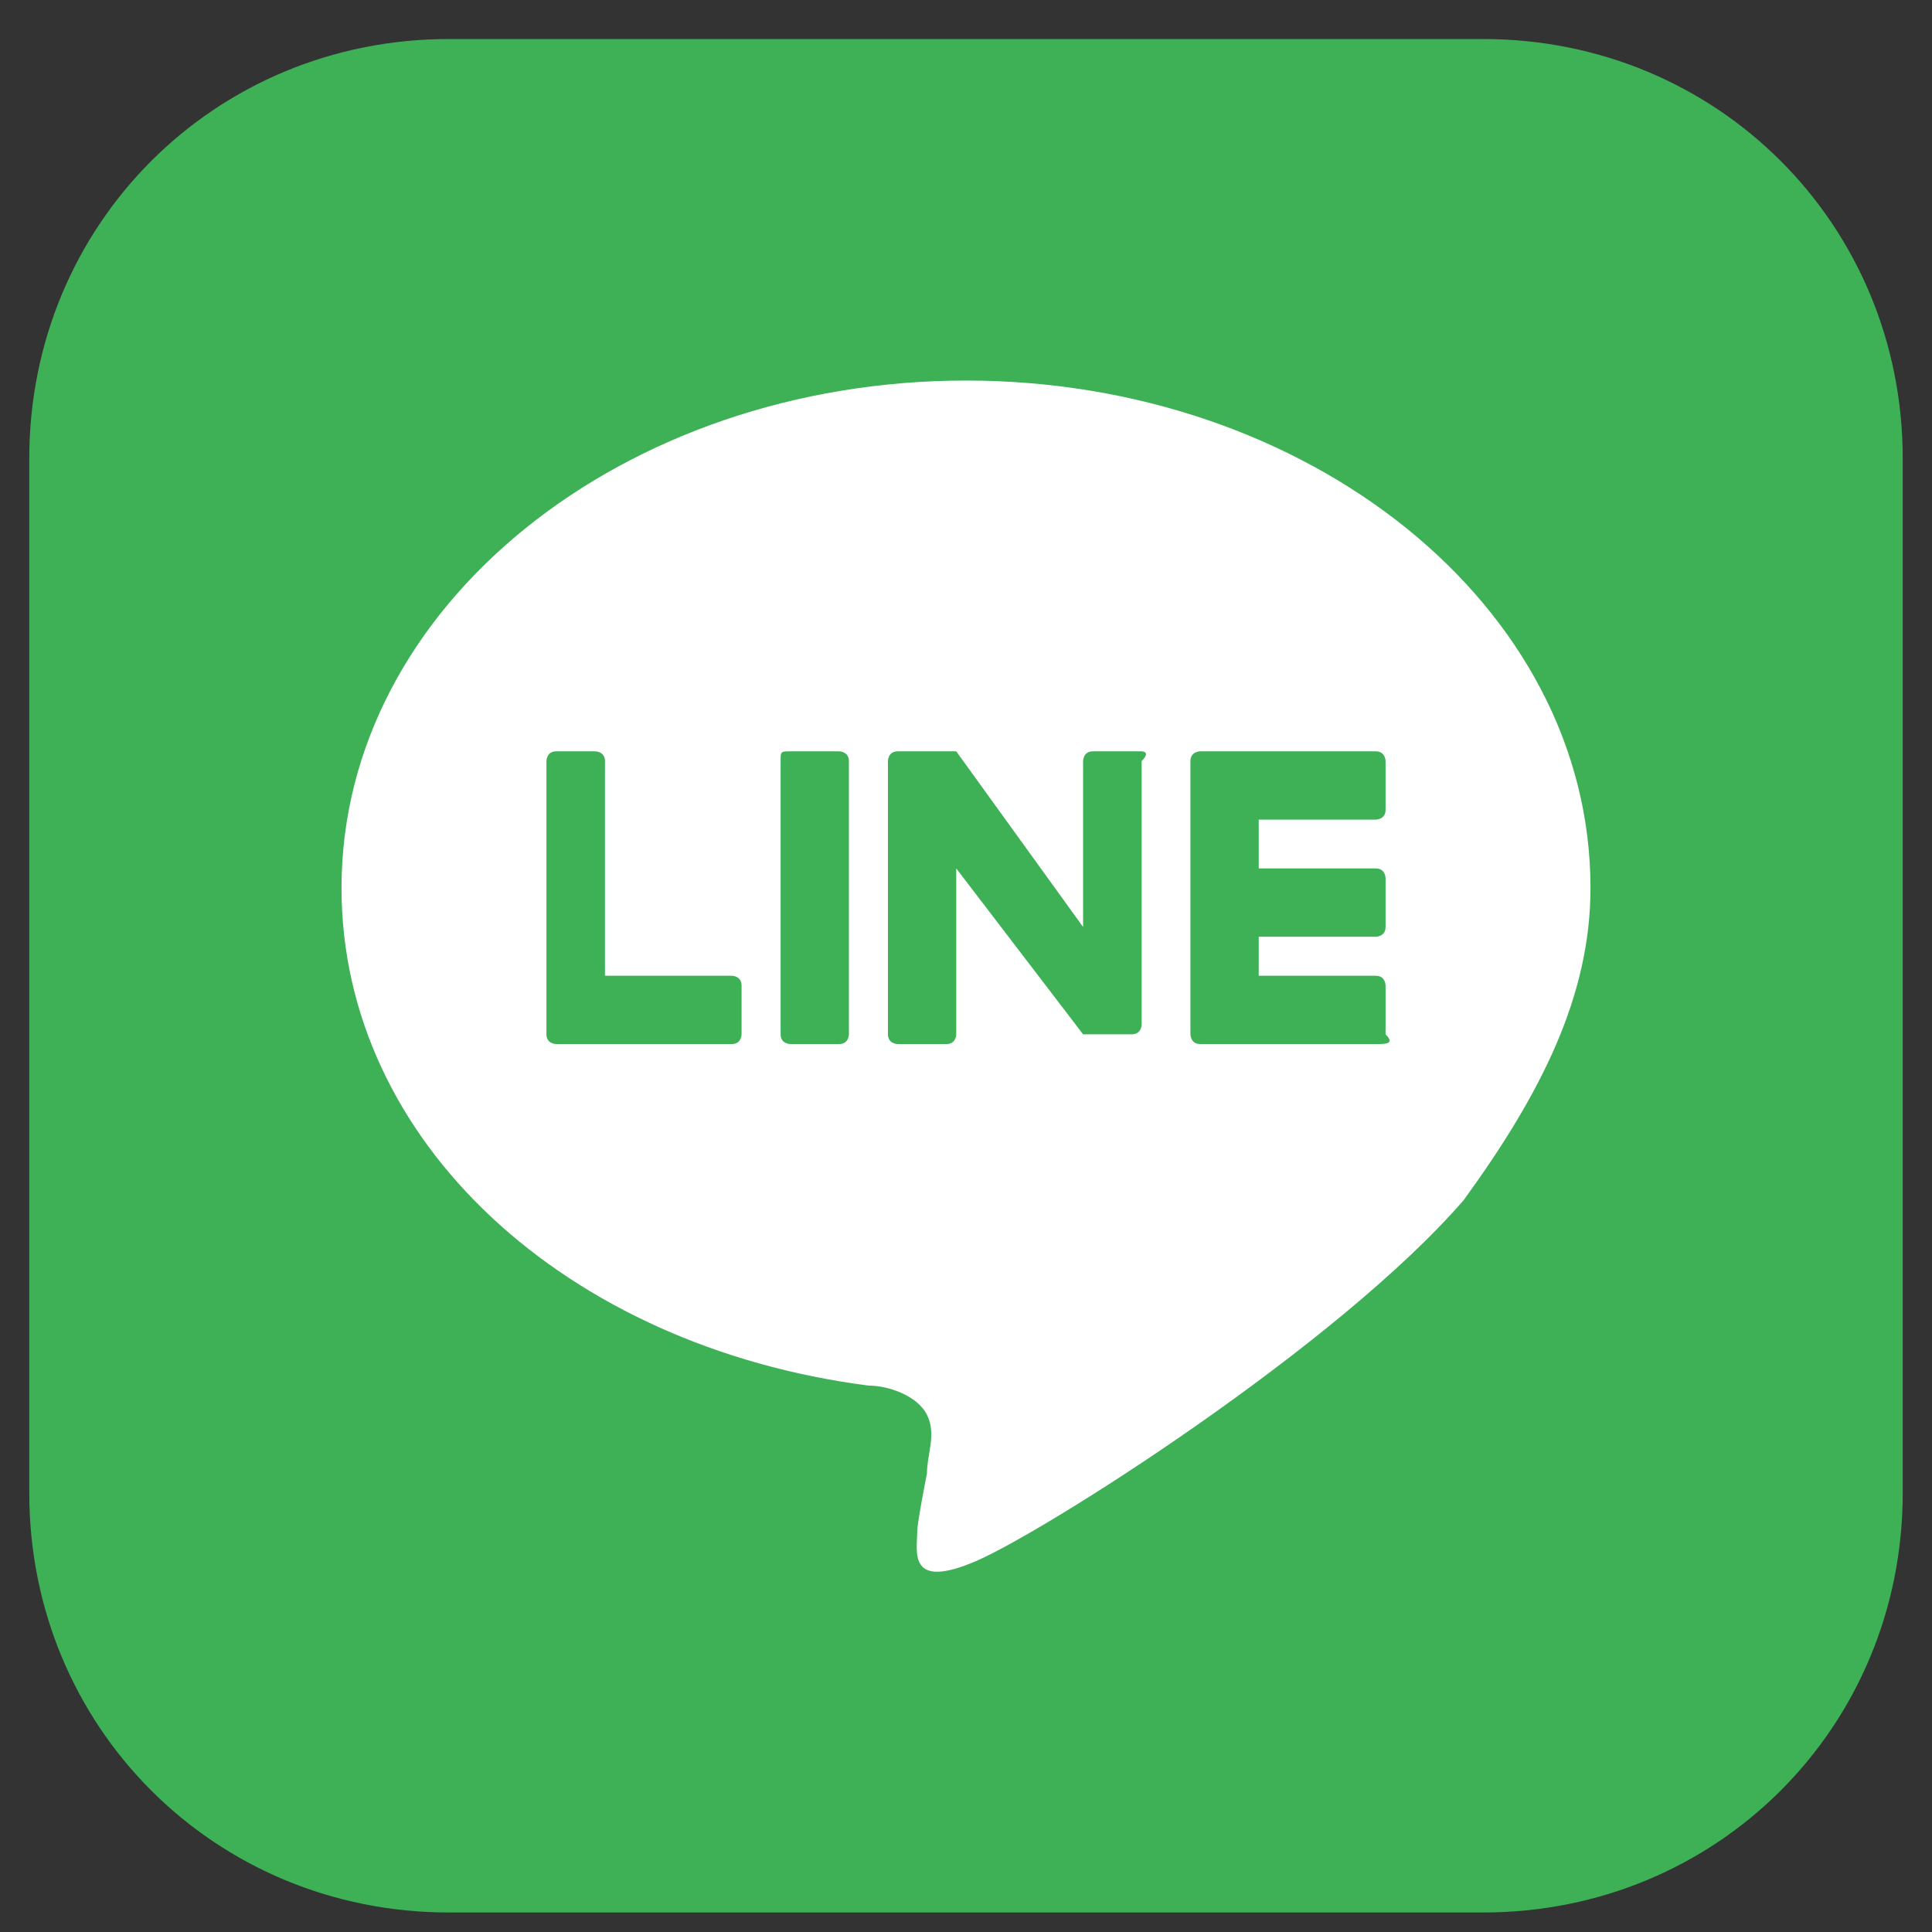
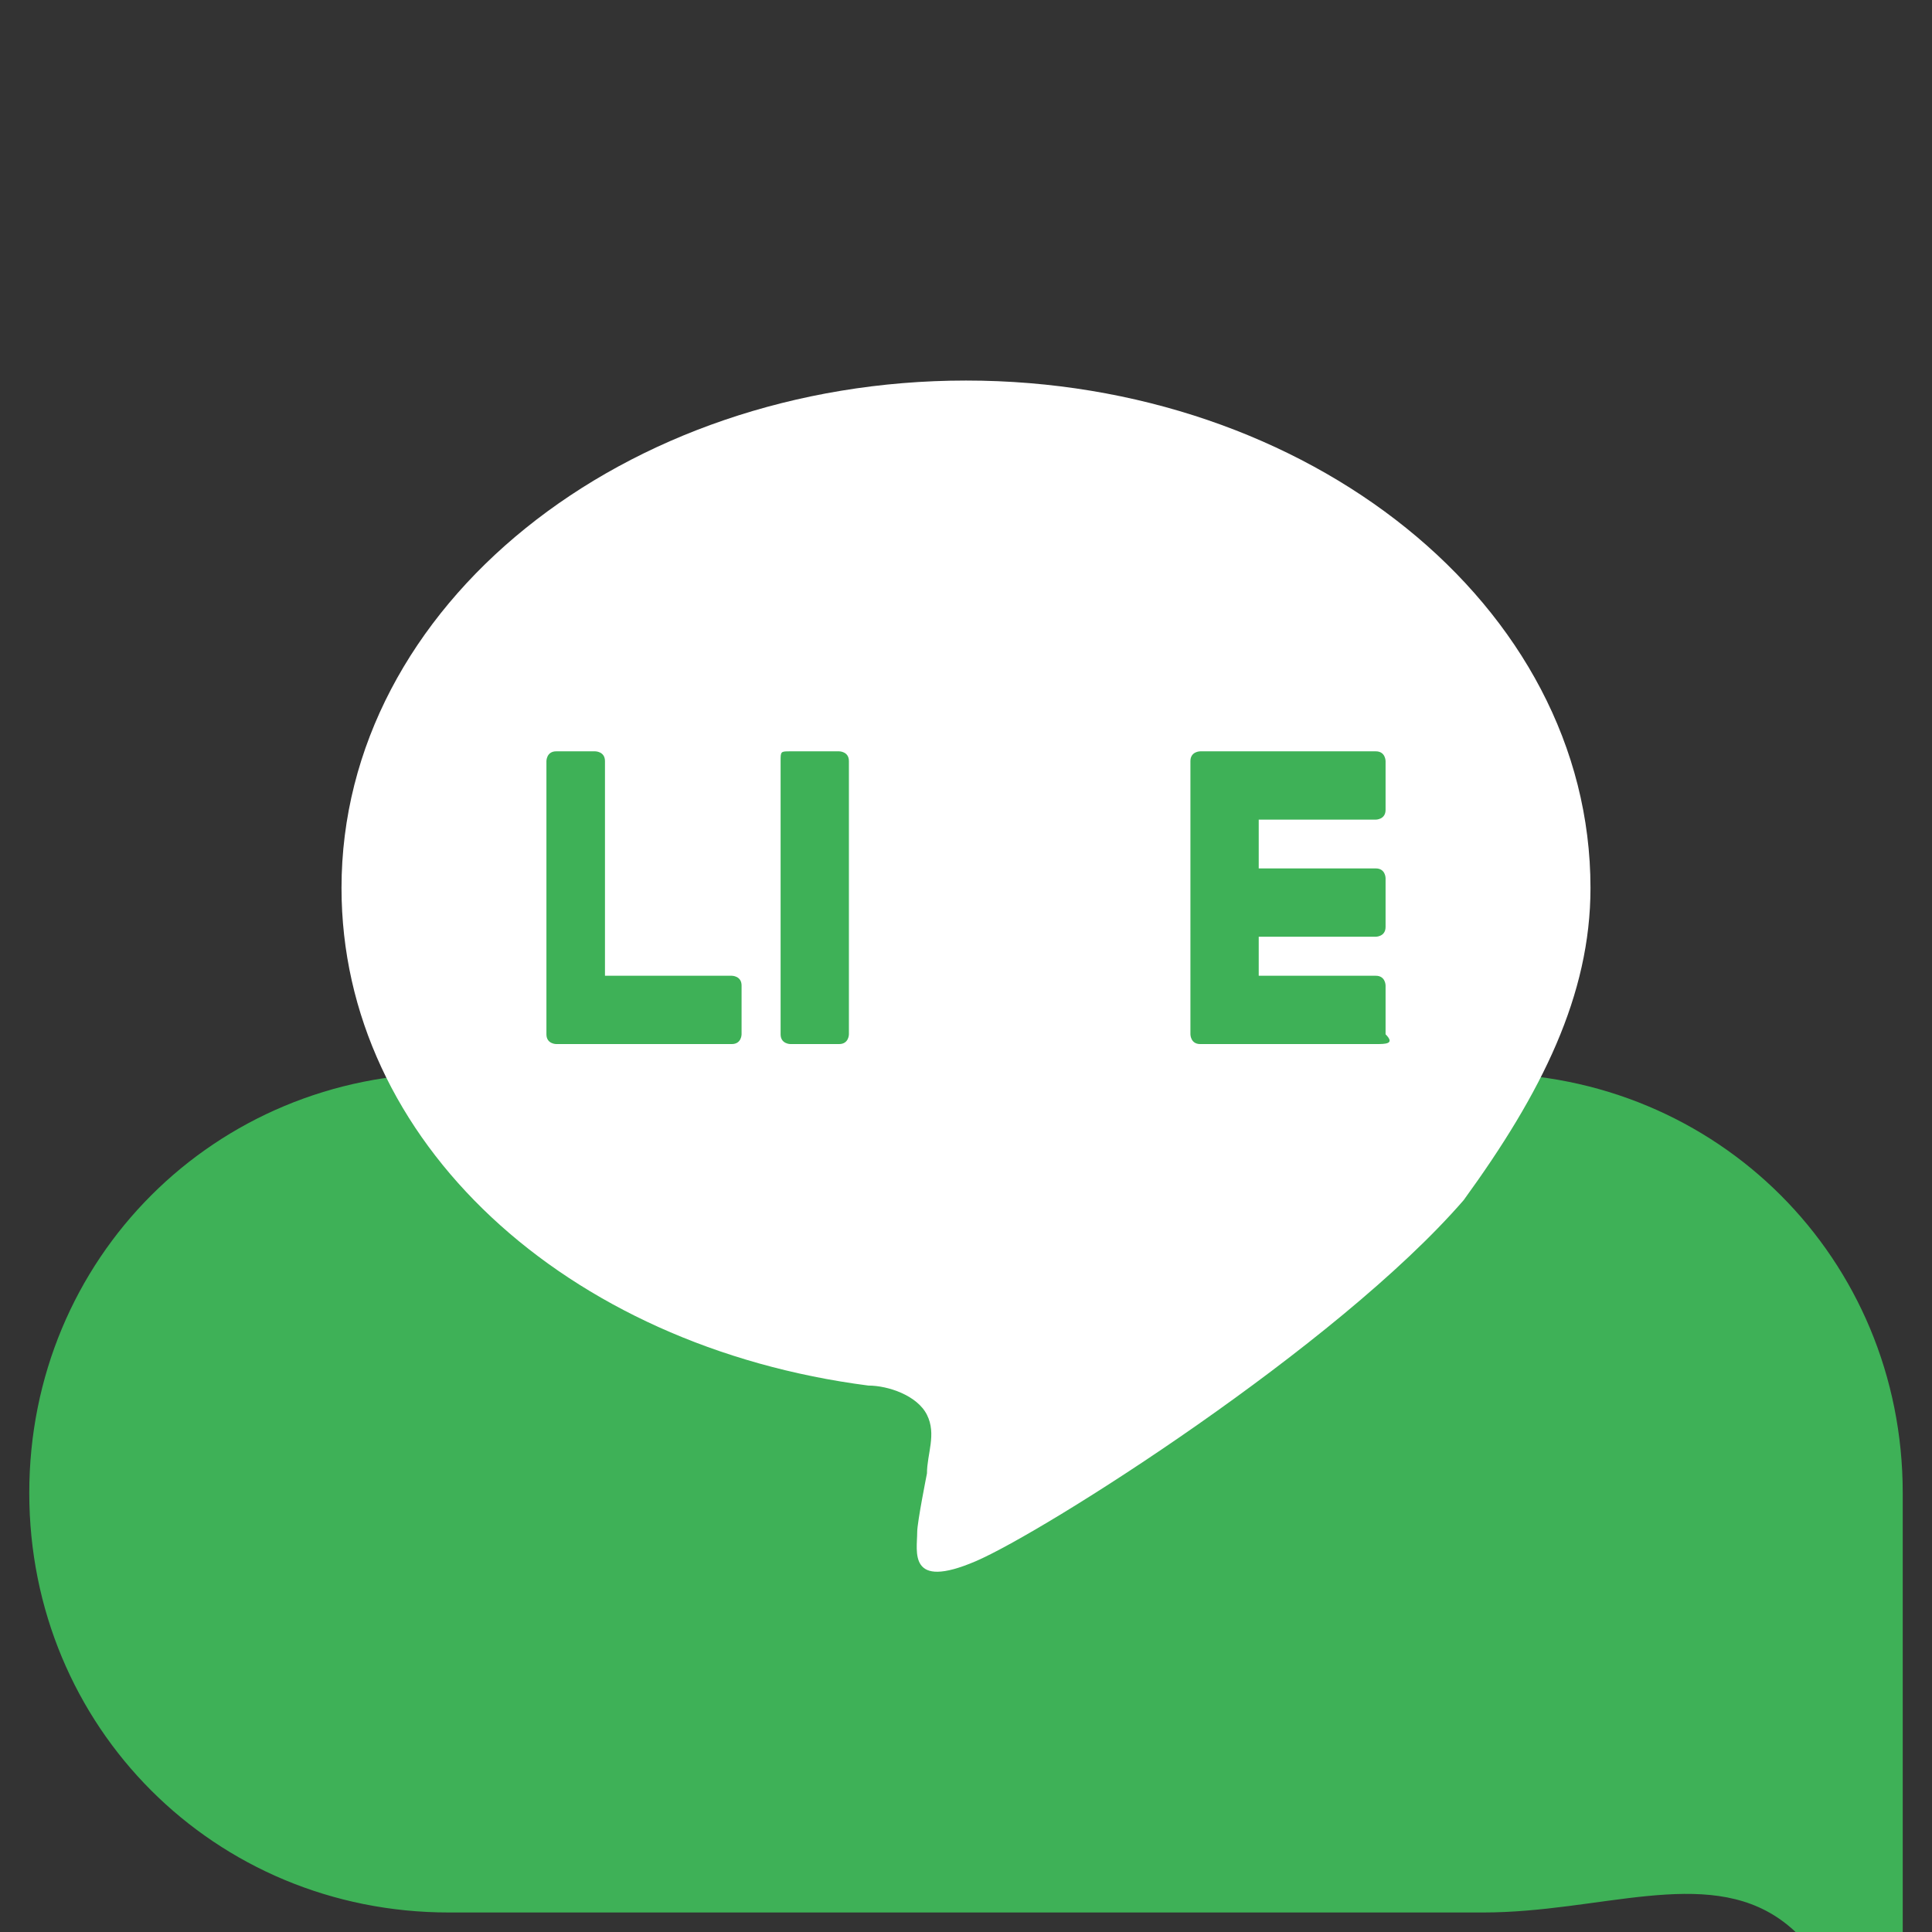
<svg xmlns="http://www.w3.org/2000/svg" version="1.1" id="レイヤー_1" x="0px" y="0px" viewBox="0 0 19.8 19.8" style="enable-background:new 0 0 19.8 19.8;" xml:space="preserve">
  <rect x="0" y="0" width="19.8" height="19.8" fill="#333333" stroke="none" />
  <style type="text/css">
	.st0{fill:#3EB157;}
	.st1{fill:#FFFFFF;}
</style>
  <g>
-     <path class="st0" d="M15.2,19.6H4.6c-2.4,0-4.3-1.9-4.3-4.3V4.7c0-2.4,1.9-4.3,4.3-4.3h10.6c2.4,0,4.3,1.9,4.3,4.3v10.6   C19.5,17.7,17.6,19.6,15.2,19.6z" />
+     <path class="st0" d="M15.2,19.6H4.6c-2.4,0-4.3-1.9-4.3-4.3c0-2.4,1.9-4.3,4.3-4.3h10.6c2.4,0,4.3,1.9,4.3,4.3v10.6   C19.5,17.7,17.6,19.6,15.2,19.6z" />
    <g>
      <g>
        <g>
          <path class="st1" d="M16.3,9.1c0-2.9-2.9-5.2-6.4-5.2c-3.5,0-6.4,2.3-6.4,5.2c0,2.6,2.3,4.7,5.4,5.1c0.2,0,0.5,0.1,0.6,0.3      c0.1,0.2,0,0.4,0,0.6c0,0-0.1,0.5-0.1,0.6c0,0.2-0.1,0.6,0.6,0.3c0.7-0.3,3.7-2.2,5-3.7h0C15.8,11.2,16.3,10.2,16.3,9.1z" />
        </g>
        <g>
          <path class="st0" d="M14.1,10.7h-1.8h0c-0.1,0-0.1-0.1-0.1-0.1v0v0V7.8v0v0c0-0.1,0.1-0.1,0.1-0.1h0h1.8c0.1,0,0.1,0.1,0.1,0.1      v0.5c0,0.1-0.1,0.1-0.1,0.1h-1.2v0.5h1.2c0.1,0,0.1,0.1,0.1,0.1v0.5c0,0.1-0.1,0.1-0.1,0.1h-1.2V10h1.2c0.1,0,0.1,0.1,0.1,0.1      v0.5C14.3,10.7,14.2,10.7,14.1,10.7z" />
          <path class="st0" d="M7.5,10.7c0.1,0,0.1-0.1,0.1-0.1v-0.5c0-0.1-0.1-0.1-0.1-0.1H6.2V7.8c0-0.1-0.1-0.1-0.1-0.1H5.7      c-0.1,0-0.1,0.1-0.1,0.1v2.8v0v0c0,0.1,0.1,0.1,0.1,0.1h0H7.5z" />
          <path class="st0" d="M8.6,7.7H8.1C8,7.7,8,7.7,8,7.8v2.8c0,0.1,0.1,0.1,0.1,0.1h0.5c0.1,0,0.1-0.1,0.1-0.1V7.8      C8.7,7.7,8.6,7.7,8.6,7.7z" />
-           <path class="st0" d="M11.7,7.7h-0.5c-0.1,0-0.1,0.1-0.1,0.1v1.7L9.8,7.7c0,0,0,0,0,0c0,0,0,0,0,0c0,0,0,0,0,0c0,0,0,0,0,0      c0,0,0,0,0,0c0,0,0,0,0,0c0,0,0,0,0,0c0,0,0,0,0,0c0,0,0,0,0,0c0,0,0,0,0,0c0,0,0,0,0,0c0,0,0,0,0,0c0,0,0,0,0,0c0,0,0,0,0,0      c0,0,0,0,0,0c0,0,0,0,0,0c0,0,0,0,0,0c0,0,0,0,0,0c0,0,0,0,0,0H9.2c-0.1,0-0.1,0.1-0.1,0.1v2.8c0,0.1,0.1,0.1,0.1,0.1h0.5      c0.1,0,0.1-0.1,0.1-0.1V8.9l1.3,1.7c0,0,0,0,0,0c0,0,0,0,0,0c0,0,0,0,0,0c0,0,0,0,0,0c0,0,0,0,0,0c0,0,0,0,0,0c0,0,0,0,0,0      c0,0,0,0,0,0c0,0,0,0,0,0c0,0,0,0,0,0h0.5c0.1,0,0.1-0.1,0.1-0.1V7.8C11.8,7.7,11.7,7.7,11.7,7.7z" />
        </g>
      </g>
    </g>
  </g>
</svg>